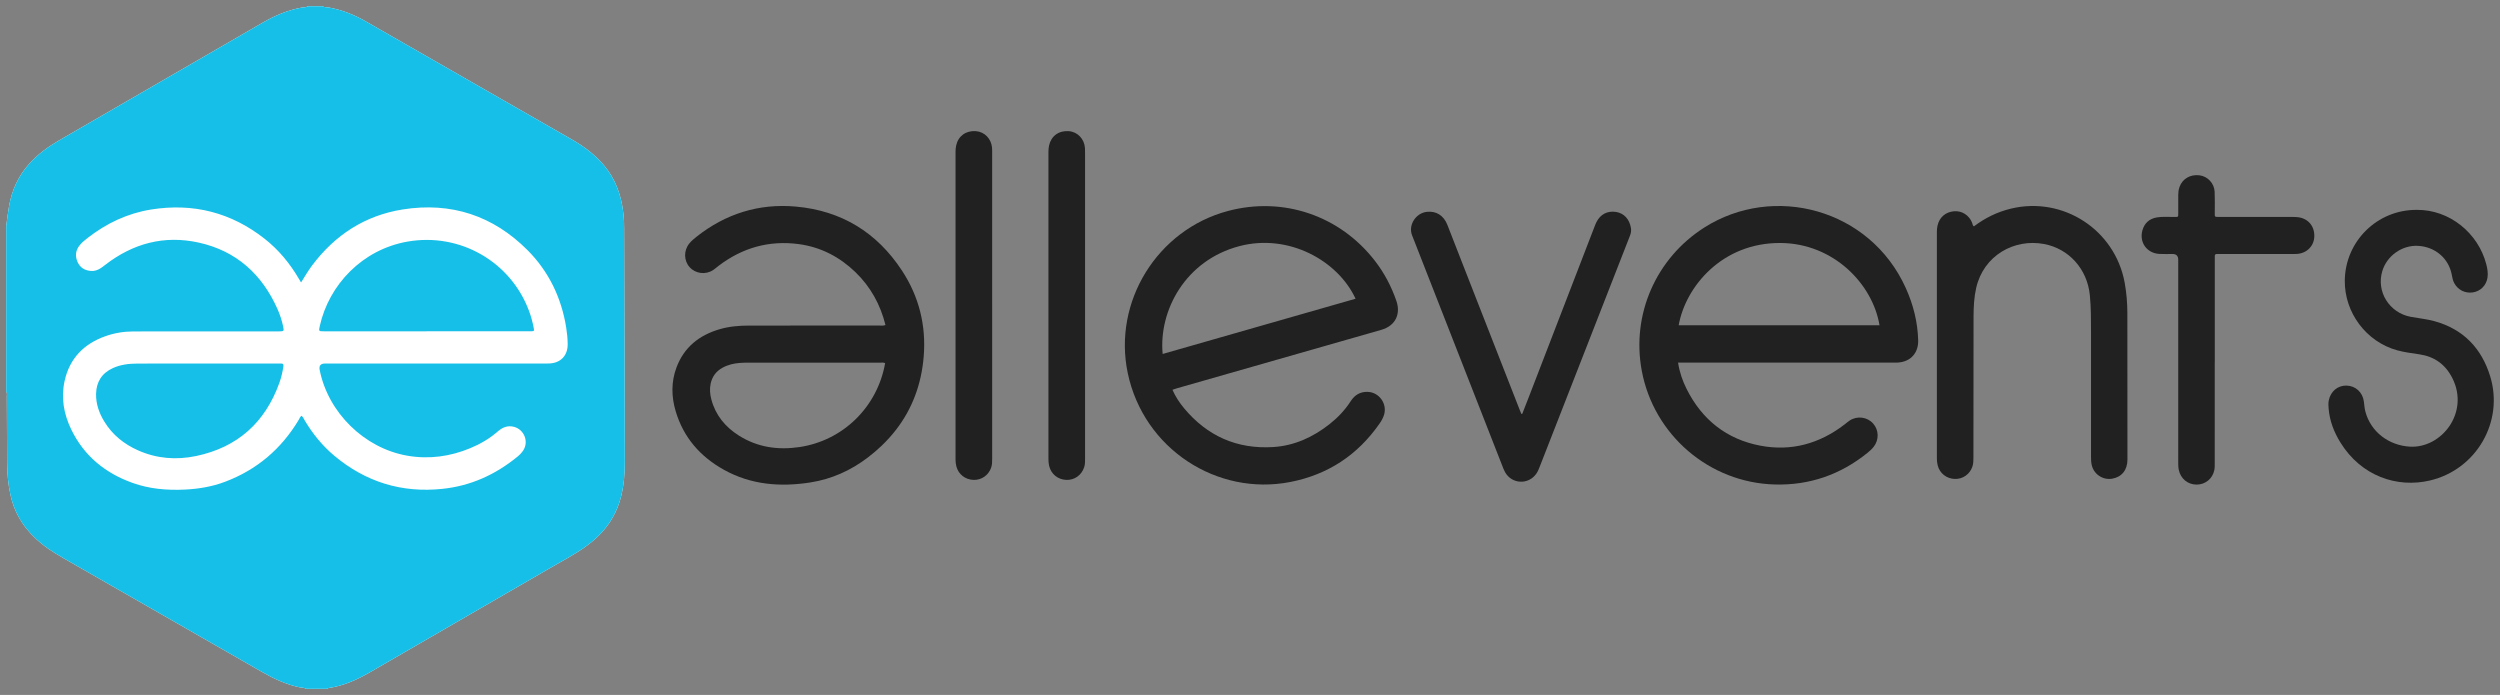
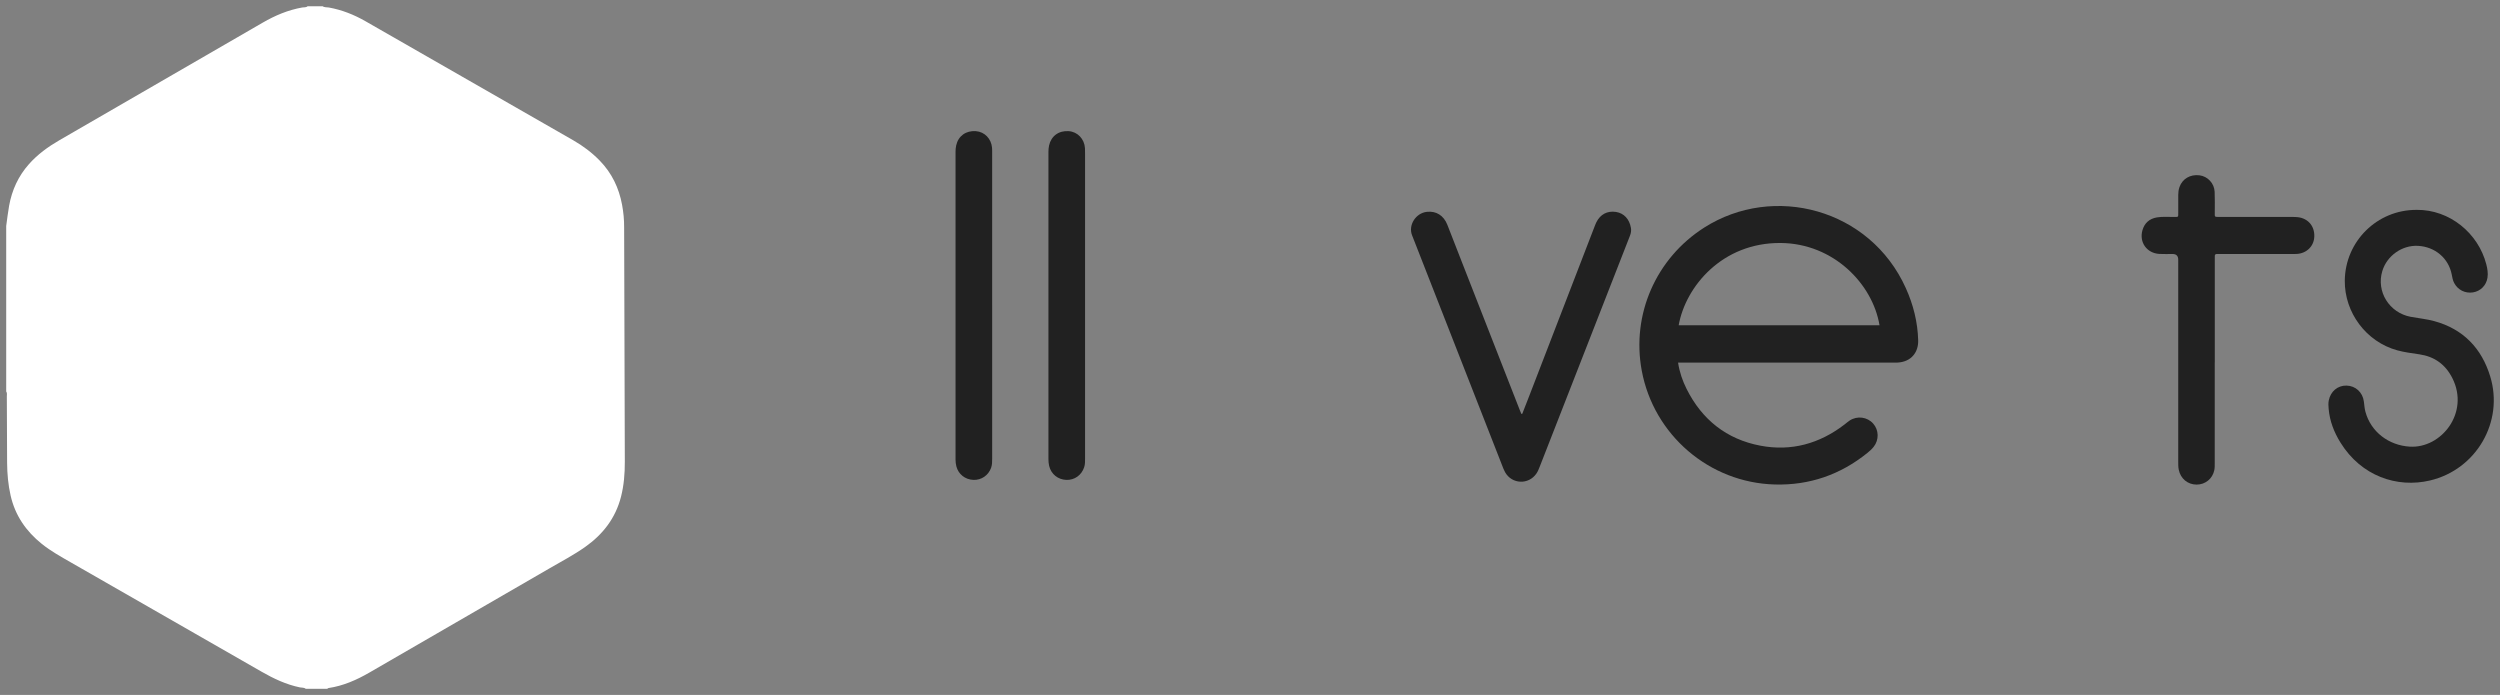
<svg xmlns="http://www.w3.org/2000/svg" id="Layer_1" data-name="Layer 1" viewBox="0 0 2014.4 559.97">
  <rect x="0" y="0" width="2014.4" height="559.97" fill="#808080" stroke="none" />
  <defs>
    <style>
      .cls-1 {
        clip-path: url(#clippath-4);
      }

      .cls-1, .cls-2, .cls-3, .cls-4, .cls-5, .cls-6, .cls-7, .cls-8, .cls-9, .cls-10, .cls-11, .cls-12 {
        fill: none;
      }

      .cls-2 {
        clip-path: url(#clippath-2);
      }

      .cls-13 {
        fill: #fff;
      }

      .cls-3 {
        clip-path: url(#clippath-6);
      }

      .cls-4 {
        clip-path: url(#clippath-9);
      }

      .cls-14 {
        fill: #15bfe7;
      }

      .cls-5 {
        clip-path: url(#clippath-7);
      }

      .cls-6 {
        clip-path: url(#clippath-10);
      }

      .cls-7 {
        clip-path: url(#clippath-5);
      }

      .cls-15 {
        fill: #212121;
      }

      .cls-8 {
        clip-path: url(#clippath-3);
      }

      .cls-9 {
        clip-rule: evenodd;
      }

      .cls-10 {
        clip-path: url(#clippath);
      }

      .cls-11 {
        clip-path: url(#clippath-1);
      }

      .cls-12 {
        clip-path: url(#clippath-8);
      }
    </style>
    <clipPath id="clippath">
      <path class="cls-9" d="m1514.44,262.1c-5.48-33.13-36.93-66.03-79.8-66.31-46.98-.3-76.46,35.07-82.03,66.31h161.83Zm-162.31,30.11c1.2,7.81,3.6,14.66,6.87,21.2,12.42,24.78,32.19,40.51,59.39,45.69,24.96,4.76,47.68-1.58,67.83-17.04,1.4-1.07,2.72-2.27,4.19-3.23,6.08-3.98,14.14-2.9,18.9,2.45,4.67,5.26,4.85,13.13.42,18.75-1.49,1.89-3.27,3.49-5.14,4.99-21.76,17.51-46.61,26.12-74.53,25.37-52.76-1.43-97.55-39.86-107.2-91.73-8.43-45.32,11.52-90.58,50.37-115.3,55.86-35.54,133.53-15.21,162.38,48.73,6.08,13.47,9.6,27.44,9.99,42.28.24,8.96-5.13,17.24-16.84,17.8-1.38.07-2.77.03-4.16.03-55.83,0-111.66,0-167.49,0h-4.98Zm0,0" />
    </clipPath>
    <clipPath id="clippath-1">
      <path class="cls-9" d="m1092.26,240.71c-14.33-30.93-54.17-52.8-93.71-42.36-43.44,11.48-65.01,51.88-61.73,86.86,51.78-14.83,103.48-29.63,155.45-44.51m-147.55,73.38c2.43,5.52,5.61,10.33,9.29,14.77,18.66,22.48,42.68,33.16,71.84,31.36,17.09-1.05,32.11-7.96,45.49-18.5,6.69-5.27,12.44-11.38,17.06-18.54,3.18-4.91,7.57-7.6,13.56-7.43,9.22.26,15.87,9.42,13.31,18.31-.78,2.7-2.17,5.09-3.76,7.36-17.62,25.25-41.51,41.03-71.75,46.94-59.1,11.57-118.25-26.67-131.07-87.76-12.05-57.42,23.76-115.43,80.74-130.6,44.6-11.87,90.35,3.73,118.59,40.4,7.52,9.76,13.12,20.46,17.15,32.13,3.37,9.75.03,19.81-12.37,23.31-15.86,4.48-31.69,9.07-47.54,13.6-39.07,11.17-78.15,22.34-117.22,33.52-1.05.3-2.08.7-3.34,1.13" />
    </clipPath>
    <clipPath id="clippath-2">
      <path class="cls-9" d="m713.2,292.59c-1.42-.62-2.69-.37-3.93-.37-35.15-.02-70.3-.02-105.45,0-2.52,0-5.05.01-7.55.2-4.94.37-9.71,1.46-14.09,3.87-5.14,2.83-8.33,7.08-9.57,12.88-.92,4.31-.52,8.52.58,12.68,3.37,12.69,11.16,22.12,22.06,29.04,15.05,9.56,31.62,11.92,48.99,9.33,35.15-5.25,62.78-32.37,68.97-67.63m-23.91-73.28c-12.76-12.33-27.97-20.24-45.61-22.61-23.86-3.2-45.44,2.87-64.6,17.44-1.5,1.14-2.91,2.43-4.48,3.47-6.06,3.99-14.19,2.95-18.93-2.33-4.74-5.27-4.87-13.43-.28-19.07,1.68-2.06,3.7-3.77,5.78-5.42,23.51-18.56,50.3-27.01,80.06-24.34,36.67,3.28,65.29,20.75,85.5,51.52,13.82,21.03,19.6,44.36,17.54,69.35-1.86,22.57-9.35,42.17-22.15,58.8-3.55,4.61-7.51,8.99-11.86,13.15-3.42,3.27-7.1,6.39-11.02,9.38-13.74,10.47-29.16,17.41-46.31,20.09-24.27,3.79-47.82,1.93-69.69-10.24-19.05-10.6-32.53-26.01-38.82-47.16-3.5-11.77-3.69-23.63.65-35.24,6.11-16.35,18.34-26.05,34.78-30.84,7.8-2.27,15.83-2.93,23.93-2.93,35.05,0,70.09,0,105.14-.01,1.37,0,2.77.25,4.55-.42-4.14-16.61-12.05-30.86-24.19-42.59h0Zm0,0" />
    </clipPath>
    <clipPath id="clippath-3">
      <path class="cls-9" d="m1590.44,182.43c9.07-6.85,18.94-11.68,29.88-14.32,42.02-10.13,83.81,17.02,91.64,59.57,1.48,8.07,2.16,16.22,2.18,24.41.06,39.41.08,78.82.07,118.23,0,8.37-4.56,14-12.17,15.37-7.68,1.38-15.1-3.62-16.68-11.28-.44-2.1-.5-4.24-.5-6.39.01-33.37.04-66.73,0-100.1-.02-10.07.05-20.14-.96-30.19-2.1-20.85-16.73-37.32-36.88-41.11-24.11-4.53-48.74,9.26-54.68,35.36-1.72,7.55-2.1,15.21-2.13,22.88-.1,37.9-.08,75.8-.1,113.7,0,2.52-.01,5.02-.84,7.46-2.08,6.13-7.72,10.1-14.15,9.9-6.68-.2-12.18-4.53-13.79-10.89-.46-1.83-.67-3.7-.67-5.61.02-60.94.02-121.88,0-182.83,0-1.65.18-3.26.54-4.86,1.48-6.61,6.42-10.91,13.25-11.5,6.33-.55,12.16,3.15,14.59,9.23.37.92.29,2.02,1.41,2.96" />
    </clipPath>
    <clipPath id="clippath-4">
      <path class="cls-9" d="m1947.2,169.1c26.61-.29,49.69,18.8,56.15,43.84.91,3.54,1.54,7.17.96,10.84-.99,6.24-5.59,10.83-11.66,11.81-6.27,1.01-12.25-1.98-15.18-7.58-1.13-2.15-1.52-4.5-1.97-6.85-2.52-13.09-13.5-22.37-27.22-23.07-12.77-.66-24.96,7.95-28.7,20.26-5.03,16.58,5.55,33.68,22.89,36.93,6.31,1.18,12.74,1.77,18.94,3.46,23.42,6.39,38.21,21.91,45.13,44.64,11.13,36.55-11.26,74.95-48.5,83.76-26.59,6.29-55.43-3.49-72.18-30.52-5.18-8.36-8.67-17.29-9.52-27.16-.19-2.26-.37-4.5.08-6.77,1.45-7.32,7.18-12.16,14.33-12,7.27.16,13.05,5.46,13.97,12.9.34,2.75.53,5.51,1.25,8.2,4.41,16.31,18.88,27.08,35.74,28.1,25.42,1.54,48.3-27.31,34.37-55.08-5.56-11.09-14.37-17.49-26.65-19.31-5.97-.89-11.98-1.62-17.83-3.23-25.12-6.9-42.5-30.5-42.26-56.13.31-31.64,26.01-57.17,57.85-57.03" />
    </clipPath>
    <clipPath id="clippath-5">
      <path class="cls-9" d="m1226.57,333.45c1.86-4.77,3.74-9.54,5.59-14.32,17.51-45.4,35.01-90.79,52.52-136.19.5-1.29.99-2.59,1.6-3.83,3.15-6.42,8.86-9.41,15.81-8.34,6.49,1,10.82,5.85,12.03,12.77.42,2.38.05,4.32-.78,6.45-24.23,61.94-48.42,123.89-72.61,185.84-.78,2-1.54,3.99-2.77,5.77-6.31,9.16-19.7,8.62-25.19-1.06-.99-1.74-1.68-3.65-2.41-5.53-24.2-61.81-48.39-123.63-72.58-185.45-3.19-8.14,2.95-17.86,11.91-18.86,7.51-.84,13.53,2.87,16.52,10.41,3.95,9.93,7.76,19.92,11.65,29.87,15.57,39.81,31.14,79.62,46.71,119.43.4,1.03.83,2.04,1.25,3.06.25,0,.51-.01.76-.02" />
    </clipPath>
    <clipPath id="clippath-6">
      <path class="cls-9" d="m1784.55,291.96c0,27.06,0,54.13-.01,81.19,0,1.88.04,3.81-.33,5.64-1.42,6.97-7.29,11.7-14.29,11.68-7.22-.02-12.94-4.84-14.38-12.03-.43-2.12-.41-4.25-.41-6.39,0-54.25,0-108.51,0-162.76q0-4.62-4.54-4.63c-3.53,0-7.06.13-10.58-.05-10.11-.53-16.48-9.29-13.74-19.02,1.65-5.87,5.67-9.41,11.7-10.42,4.62-.78,9.31-.27,13.96-.35,3.46-.06,3.2.21,3.21-3.34,0-4.78.01-9.57,0-14.35,0-2.16.26-4.27.96-6.31,2.31-6.73,8.68-10.49,16.14-9.56,6.62.82,11.92,6.41,12.23,13.33.25,5.53.09,11.07.1,16.61.01,3.64-.44,3.61,3.76,3.61,19.53,0,39.06,0,58.6,0,1.51,0,3.03.01,4.53.19,8.29.96,13.54,7.09,13.31,15.47-.21,7.88-6.12,13.74-14.32,14.16-1.13.06-2.27.03-3.4.03-19.28,0-38.56,0-57.84,0-.88,0-1.77.05-2.65,0-1.44-.1-2.1.48-1.98,1.96.07.88,0,1.76,0,2.64,0,27.57,0,55.13,0,82.7" />
    </clipPath>
    <clipPath id="clippath-7">
      <path class="cls-9" d="m799.45,246.35c0,41.04,0,82.08,0,123.12,0,2.52.01,5.02-.85,7.45-2.18,6.11-7.82,10.01-14.25,9.76-6.7-.26-12.15-4.58-13.76-10.94-.46-1.83-.66-3.7-.66-5.61.01-82.58.01-165.17,0-247.75,0-1.77.14-3.51.53-5.24,1.71-7.6,7.84-12.04,15.86-11.46,6.98.51,12.45,6.1,13.03,13.4.13,1.63.09,3.27.09,4.91,0,40.79,0,81.58,0,122.36" />
    </clipPath>
    <clipPath id="clippath-8">
      <path class="cls-9" d="m874.3,246.3c0,41.04,0,82.08,0,123.12,0,2.38.05,4.76-.73,7.09-2.13,6.37-7.73,10.4-14.32,10.17-6.85-.24-12.31-4.67-13.88-11.26-.44-1.85-.58-3.72-.58-5.62.01-82.46.01-164.92,0-247.37,0-1.77.13-3.51.52-5.24,1.7-7.62,7.79-12.07,15.82-11.51,7.13.5,12.62,6.23,13.1,13.73.1,1.51.07,3.02.07,4.53,0,40.79,0,81.58,0,122.37" />
    </clipPath>
    <clipPath id="clippath-9">
      <path class="cls-9" d="m259.93,5c1.53,1.12,3.39.75,5.08,1.05,10.51,1.89,20.28,5.79,29.49,11.06,55.82,31.93,111.6,63.91,167.38,95.92,7.88,4.52,15.09,9.93,21.45,16.48,9.67,9.96,15.37,21.89,17.9,35.42,1.13,6.05,1.72,12.17,1.67,18.34-.03,3.89.03,7.78.04,11.68.17,59,.34,118.01.51,177.01.03,9.57-.7,19.05-3.08,28.35-4.41,17.21-14.59,30.33-28.95,40.45-9.16,6.45-19.08,11.65-28.74,17.25-48.36,28.03-96.74,56-145.13,83.97-10.28,5.94-21.04,10.68-32.92,12.43-.32.05-.61.38-.91.58h-17.35c-1.38-1.11-3.12-.79-4.68-1.11-11.1-2.29-21.16-7.06-30.9-12.64-51.22-29.36-102.45-58.7-153.67-88.06-8.06-4.62-16.2-9.12-23.49-14.98-12.65-10.17-21.39-22.81-25.05-38.77-2-8.73-2.78-17.58-2.85-26.5-.13-17.83-.14-35.66-.23-53.49,0-1.35.38-2.77-.5-4.02v-133.35c.77-5.45,1.37-10.93,2.35-16.34,2.28-12.59,7.41-23.85,15.99-33.5,7.01-7.89,15.42-13.97,24.47-19.22,54.63-31.63,109.29-63.22,163.95-94.81,9.95-5.75,20.42-10.18,31.82-12.18,1.43-.25,3.05.14,4.29-1h12.07Zm0,0" />
    </clipPath>
    <clipPath id="clippath-10">
-       <path class="cls-9" d="m242.56,227.59c-.77-1.3-1.21-2.05-1.65-2.81-7.3-12.48-16.34-23.5-27.75-32.45-26.98-21.17-57.51-28.91-91.31-23.52-19,3.03-35.91,11.04-51.07,22.78-2.58,2-5.15,4.03-7.1,6.71-2.95,4.06-3.11,8.46-1.17,12.84,1.99,4.5,5.71,6.76,10.67,7.18,4.72.4,8.04-2.12,11.47-4.78,22.39-17.4,47.63-24.21,75.41-18.08,30.36,6.7,51.14,25.55,63.62,53.77,1.98,4.49,3.49,9.14,4.49,13.95.76,3.65.58,3.79-3.17,3.83-.75,0-1.51,0-2.26,0-19.36,0-38.72,0-58.07,0-19.11,0-38.21.02-57.32.06-7.73.02-15.27,1.28-22.54,3.87-17.24,6.15-28.68,17.79-32.72,35.85-3.07,13.74-.69,27,5.44,39.53,10.36,21.19,27.33,34.95,49.33,42.81,13.58,4.85,27.66,6.04,41.96,5.37,11.11-.52,21.99-2.33,32.41-6.25,25.65-9.64,45.37-26.4,59.43-49.86.69-1.16,1.07-2.56,2.35-3.37,1.28,1.12,1.86,2.68,2.69,4.06,6.39,10.64,14.14,20.17,23.66,28.14,25.26,21.14,54.3,30.14,87.15,26.69,22.83-2.39,42.75-11.47,60.39-25.89,1.86-1.52,3.54-3.22,4.82-5.26,4.42-7.05.63-16.53-7.36-18.77-5.35-1.5-9.6.45-13.48,3.82-6.51,5.67-13.85,9.95-21.79,13.25-16.4,6.84-33.39,9.17-50.93,6.12-34.56-6.01-63.77-34.71-70.58-69.09q-1.02-5.17,4.4-5.17c58.45,0,116.9,0,175.35,0,1.63,0,3.27.02,4.9-.02,9.34-.21,15.23-6.22,15.18-15.54-.03-4.52-.48-9.01-1.2-13.48-3.87-24.02-14.02-45.11-31.14-62.3-27.77-27.87-61.62-38.97-100.49-32.82-30.44,4.82-54.65,20.54-73.12,45.15-3.15,4.2-5.77,8.75-8.88,13.67h0ZM259.93,5c1.53,1.12,3.39.75,5.08,1.05,10.51,1.89,20.28,5.79,29.49,11.06,55.82,31.93,111.6,63.91,167.38,95.92,7.88,4.52,15.09,9.93,21.45,16.48,9.67,9.96,15.37,21.89,17.9,35.42,1.13,6.05,1.72,12.17,1.67,18.34-.03,3.89.03,7.78.04,11.68.17,59,.34,118.01.51,177.01.03,9.57-.7,19.05-3.08,28.35-4.41,17.21-14.59,30.33-28.95,40.45-9.16,6.45-19.08,11.65-28.74,17.25-48.36,28.03-96.74,56-145.13,83.97-10.28,5.94-21.04,10.68-32.92,12.43-.32.05-.61.38-.91.58h-17.35c-1.38-1.11-3.12-.79-4.68-1.11-11.1-2.29-21.16-7.06-30.9-12.64-51.22-29.36-102.45-58.7-153.67-88.06-8.06-4.62-16.2-9.12-23.49-14.98-12.65-10.17-21.39-22.81-25.05-38.77-2-8.73-2.78-17.58-2.85-26.5-.13-17.83-.14-35.66-.23-53.49,0-1.35.38-2.77-.5-4.02v-133.35c.77-5.45,1.37-10.93,2.35-16.34,2.28-12.59,7.41-23.85,15.99-33.5,7.01-7.89,15.42-13.97,24.47-19.22,54.63-31.63,109.29-63.22,163.95-94.81,9.95-5.75,20.42-10.18,31.82-12.18,1.43-.25,3.05.14,4.29-1h12.07Zm83.71,261.95c-27.51,0-55.02,0-82.53,0-4.34,0-4.38-.02-3.43-4.29,7.41-33.27,34.3-61.58,70.6-67.98,42.01-7.4,83.01,15.86,97.95,55.75,1.67,4.47,2.91,9.07,3.8,13.75.5,2.62.44,2.68-2.36,2.76-.75.02-1.51,0-2.26,0h-81.77Zm-176.66,25.96c18.84,0,37.69,0,56.53,0,.88,0,1.76.06,2.64,0,1.85-.15,2.45.64,2.18,2.45-.67,4.48-1.71,8.89-3.23,13.13-11.5,31.94-33.69,51.95-67.07,58.95-15.97,3.35-31.74,2.14-46.83-4.58-11.29-5.03-20.58-12.47-27.09-23.09-4.2-6.85-6.87-14.24-6.7-22.4.2-9.7,4.67-16.72,13.56-20.78,6.18-2.82,12.79-3.6,19.47-3.63,18.84-.09,37.69-.03,56.53-.03h0Zm0,0" />
-     </clipPath>
+       </clipPath>
  </defs>
  <g>
    <g class="cls-10">
      <rect class="cls-15" x="1315.95" y="161" width="234.66" height="234.45" />
    </g>
    <g class="cls-11">
-       <rect class="cls-15" x="901.36" y="161.09" width="230.05" height="234.33" />
-     </g>
+       </g>
    <g class="cls-2">
-       <rect class="cls-15" x="536.82" y="160.97" width="212.87" height="234.53" />
-     </g>
+       </g>
    <g class="cls-8">
-       <rect class="cls-15" x="1555.65" y="160.99" width="163.56" height="229.95" />
-     </g>
+       </g>
    <g class="cls-1">
      <rect class="cls-15" x="1871.13" y="164.1" width="143.26" height="229.87" />
    </g>
    <g class="cls-7">
      <rect class="cls-15" x="1131.92" y="165.56" width="187.37" height="227.6" />
    </g>
    <g class="cls-3">
      <rect class="cls-15" x="1720.61" y="136.12" width="149.13" height="259.35" />
    </g>
    <g class="cls-5">
      <rect class="cls-15" x="764.93" y="100.63" width="39.52" height="291.07" />
    </g>
    <g class="cls-12">
      <rect class="cls-15" x="839.79" y="100.63" width="39.52" height="291.06" />
    </g>
  </g>
  <g class="cls-4">
    <rect class="cls-13" width="508.44" height="559.97" />
  </g>
  <g class="cls-6">
    <rect class="cls-14" width="508.44" height="559.97" />
  </g>
</svg>